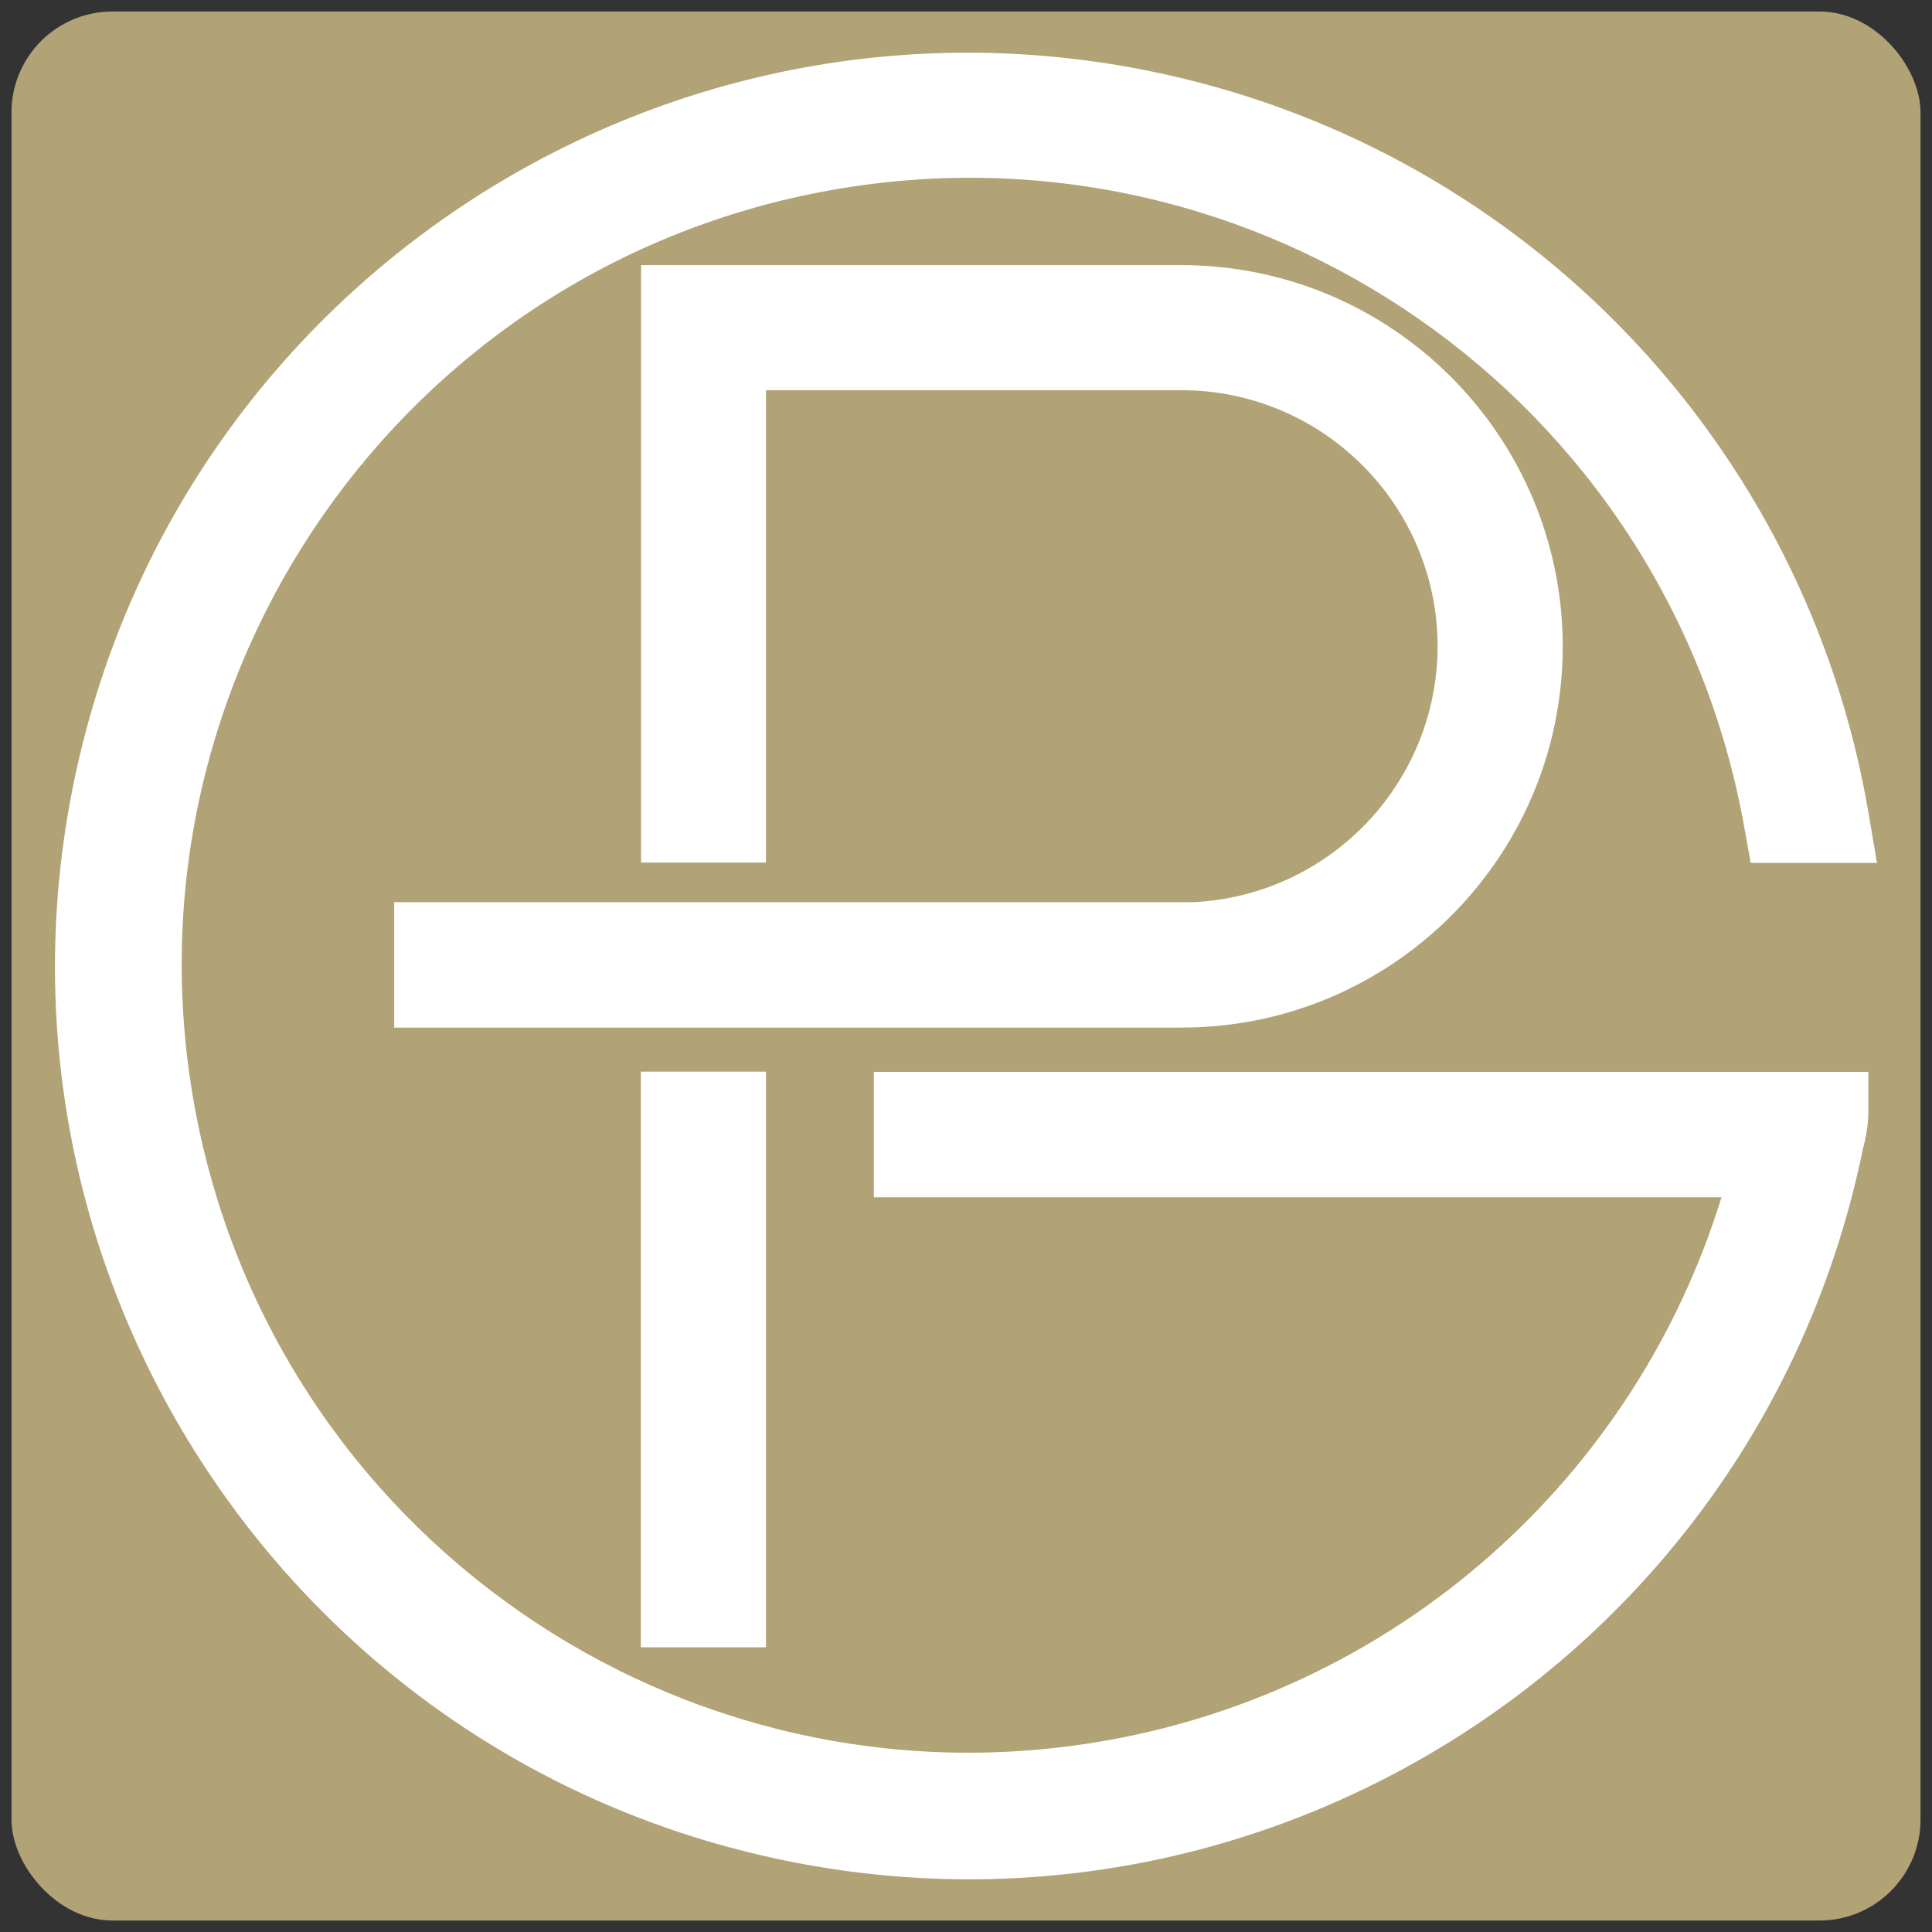
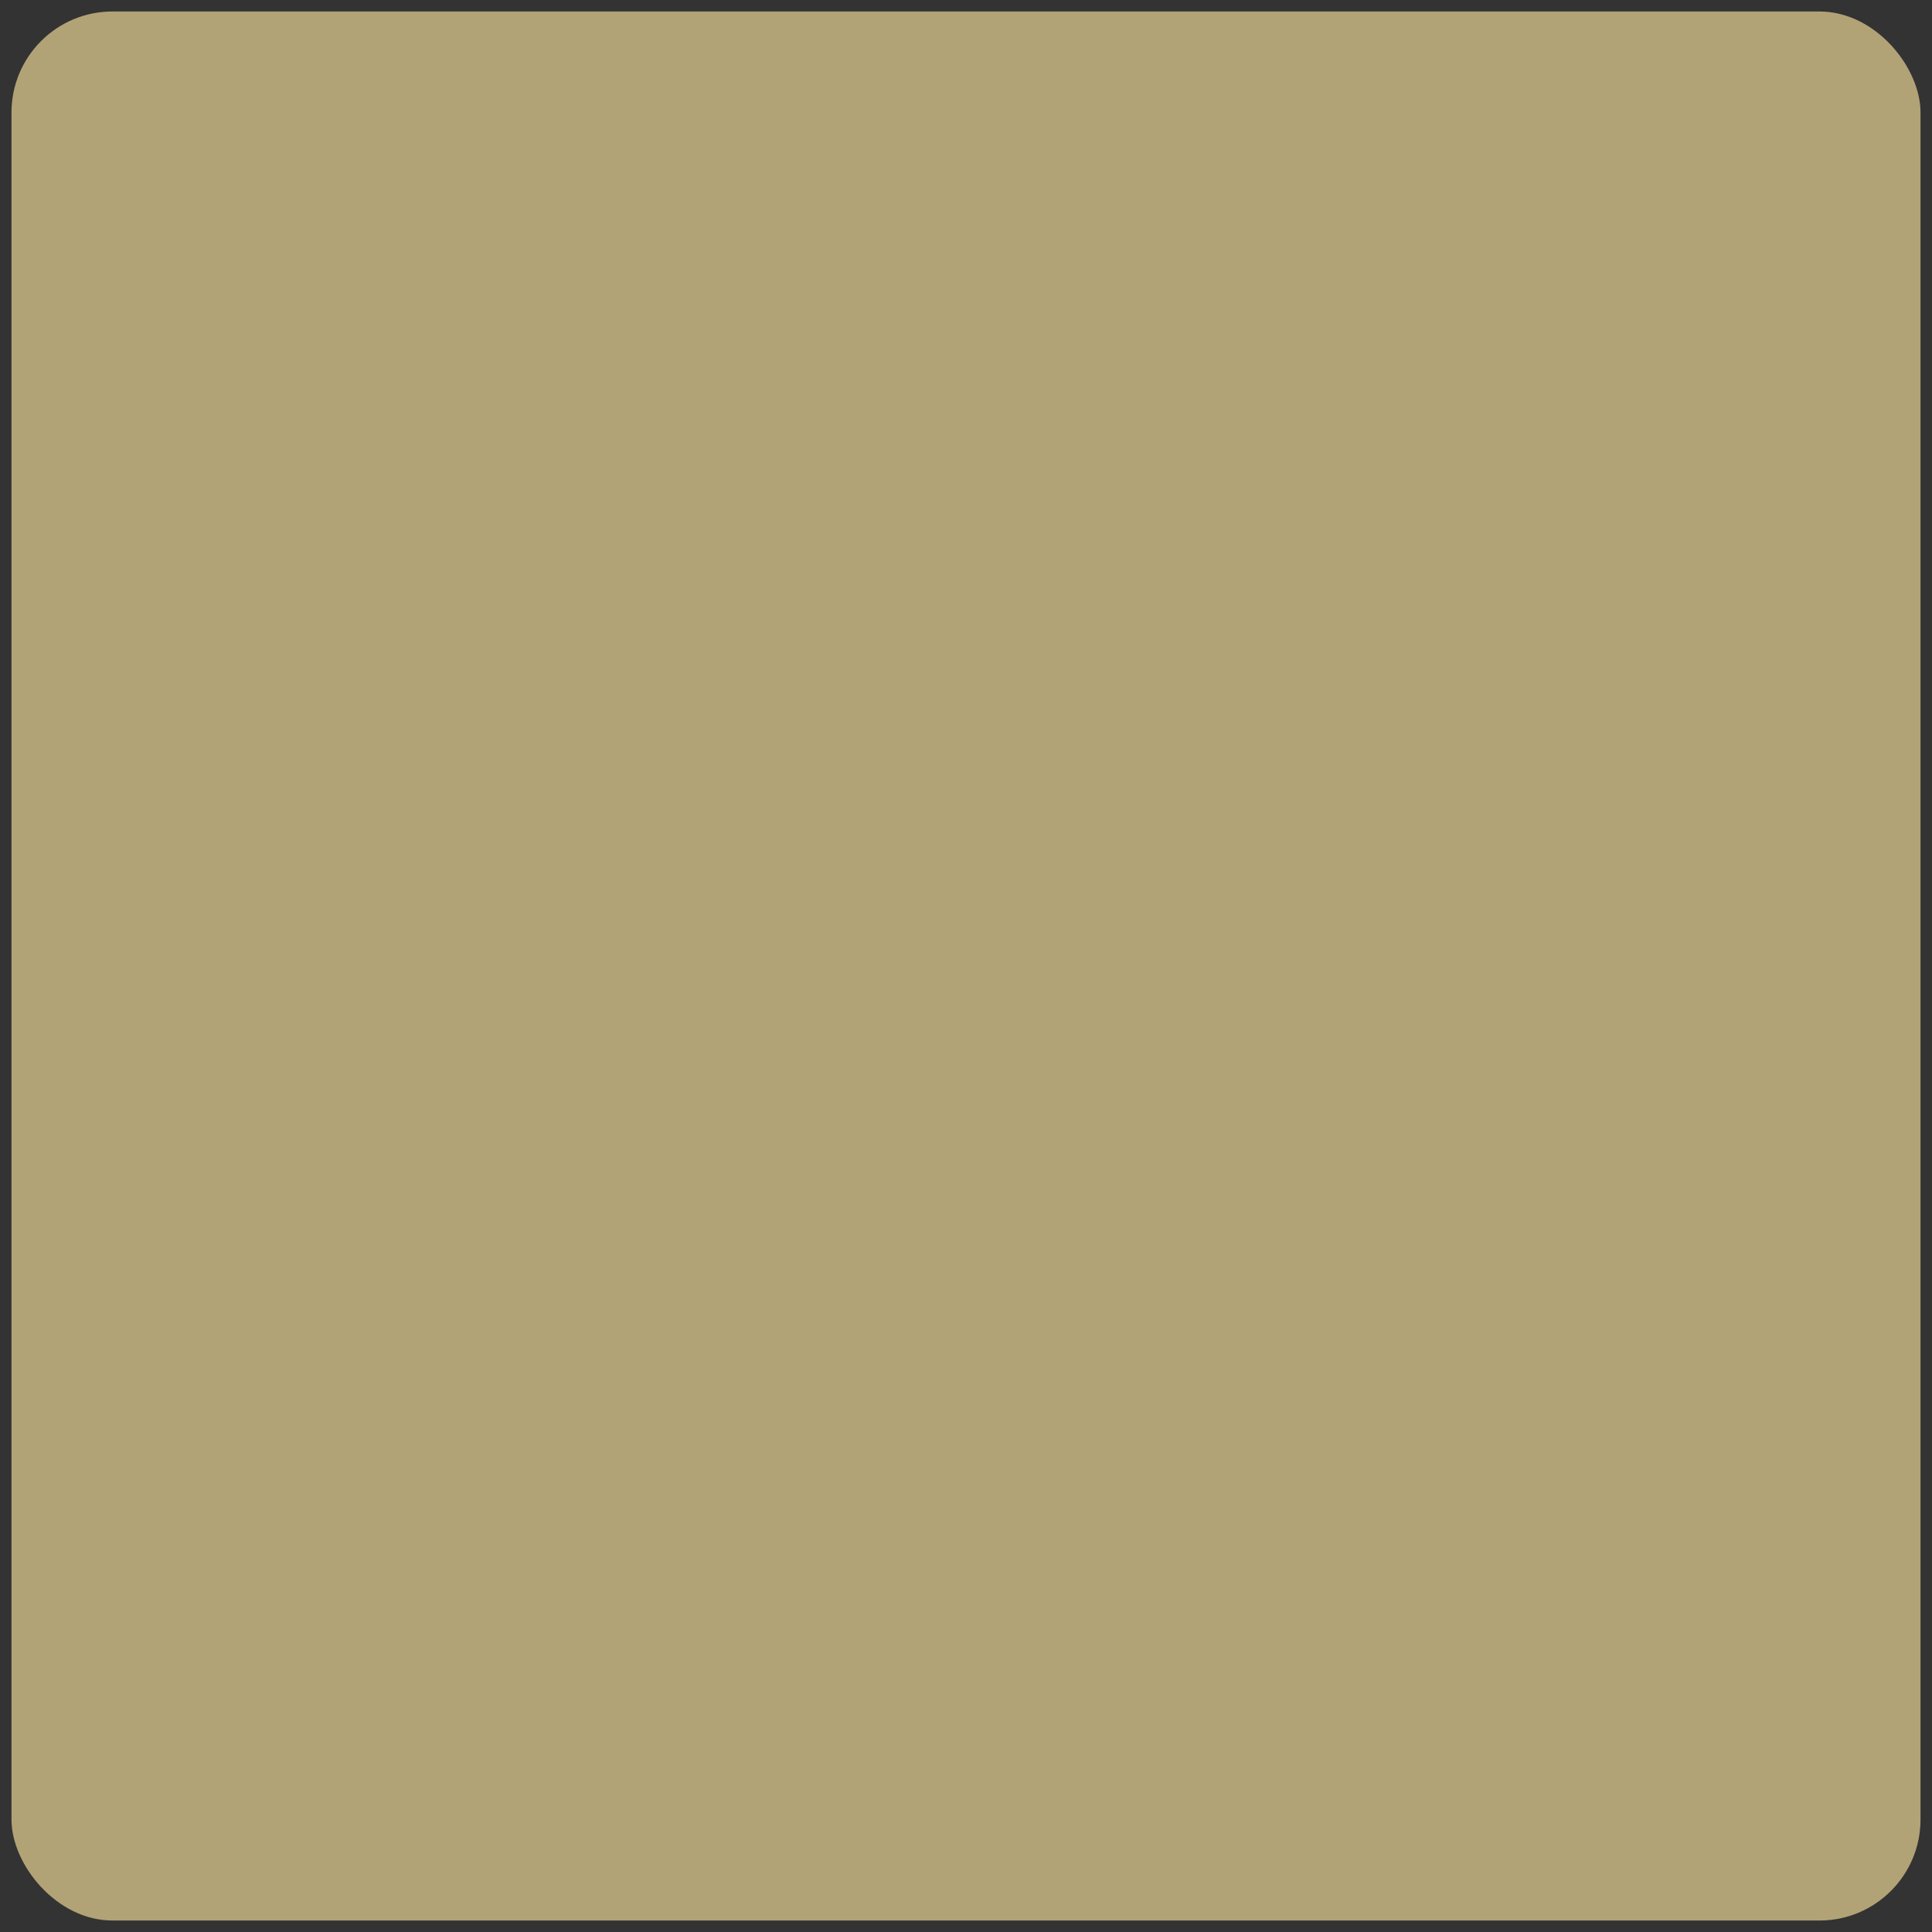
<svg xmlns="http://www.w3.org/2000/svg" id="Vrstva_1" width="180" height="180" viewBox="0 0 180 180">
  <rect x="0" y="0" width="180" height="180" fill="#333333" stroke="none" />
  <defs>
    <style>
      .cls-1 {
        fill: #fff;
      }

      .cls-2 {
        fill: #b1a376;
      }
    </style>
  </defs>
  <g id="_x31_80">
    <rect id="Pozadí" class="cls-2" x="1.071" y="1.071" width="177.859" height="177.859" rx="9.407" ry="9.407" />
    <g id="_x31_80-2" data-name="_x31_80">
-       <rect id="Rectangle_31" class="cls-1" x="59.708" y="99.842" width="11.657" height="53.633" />
-       <path id="Path_127" class="cls-1" d="M145.597,60.221v.185c-.107,19.543-15.978,35.33-35.522,35.333H36.727v-11.68h74.372c12.697-.577,22.727-10.979,22.841-23.689v-.153c-.02-13.172-10.693-23.845-23.865-23.865h-38.71v44.009h-11.639V24.699h50.35c19.609.022,35.5,15.913,35.522,35.522" />
-       <path id="Path_128" class="cls-1" d="M81.417,99.864h92.649v4.18c-.063,1.016-.233,2.023-.505,3.003-.09.419-.167.834-.266,1.254-10.108,45.885-55.499,74.887-101.383,64.779C26.027,162.974-2.976,117.583,7.132,71.698,17.24,25.813,62.631-3.189,108.516,6.919c33.745,7.434,59.642,34.54,65.528,68.59l.834,4.884h-11.77l-.618-3.432c-7.163-39.874-45.293-66.391-85.166-59.229C37.45,24.894,10.933,63.024,18.095,102.898c7.162,39.874,45.293,66.391,85.166,59.229,27.003-4.851,49.043-24.365,57.127-50.582h-78.972v-11.68Z" />
-     </g>
+       </g>
  </g>
</svg>